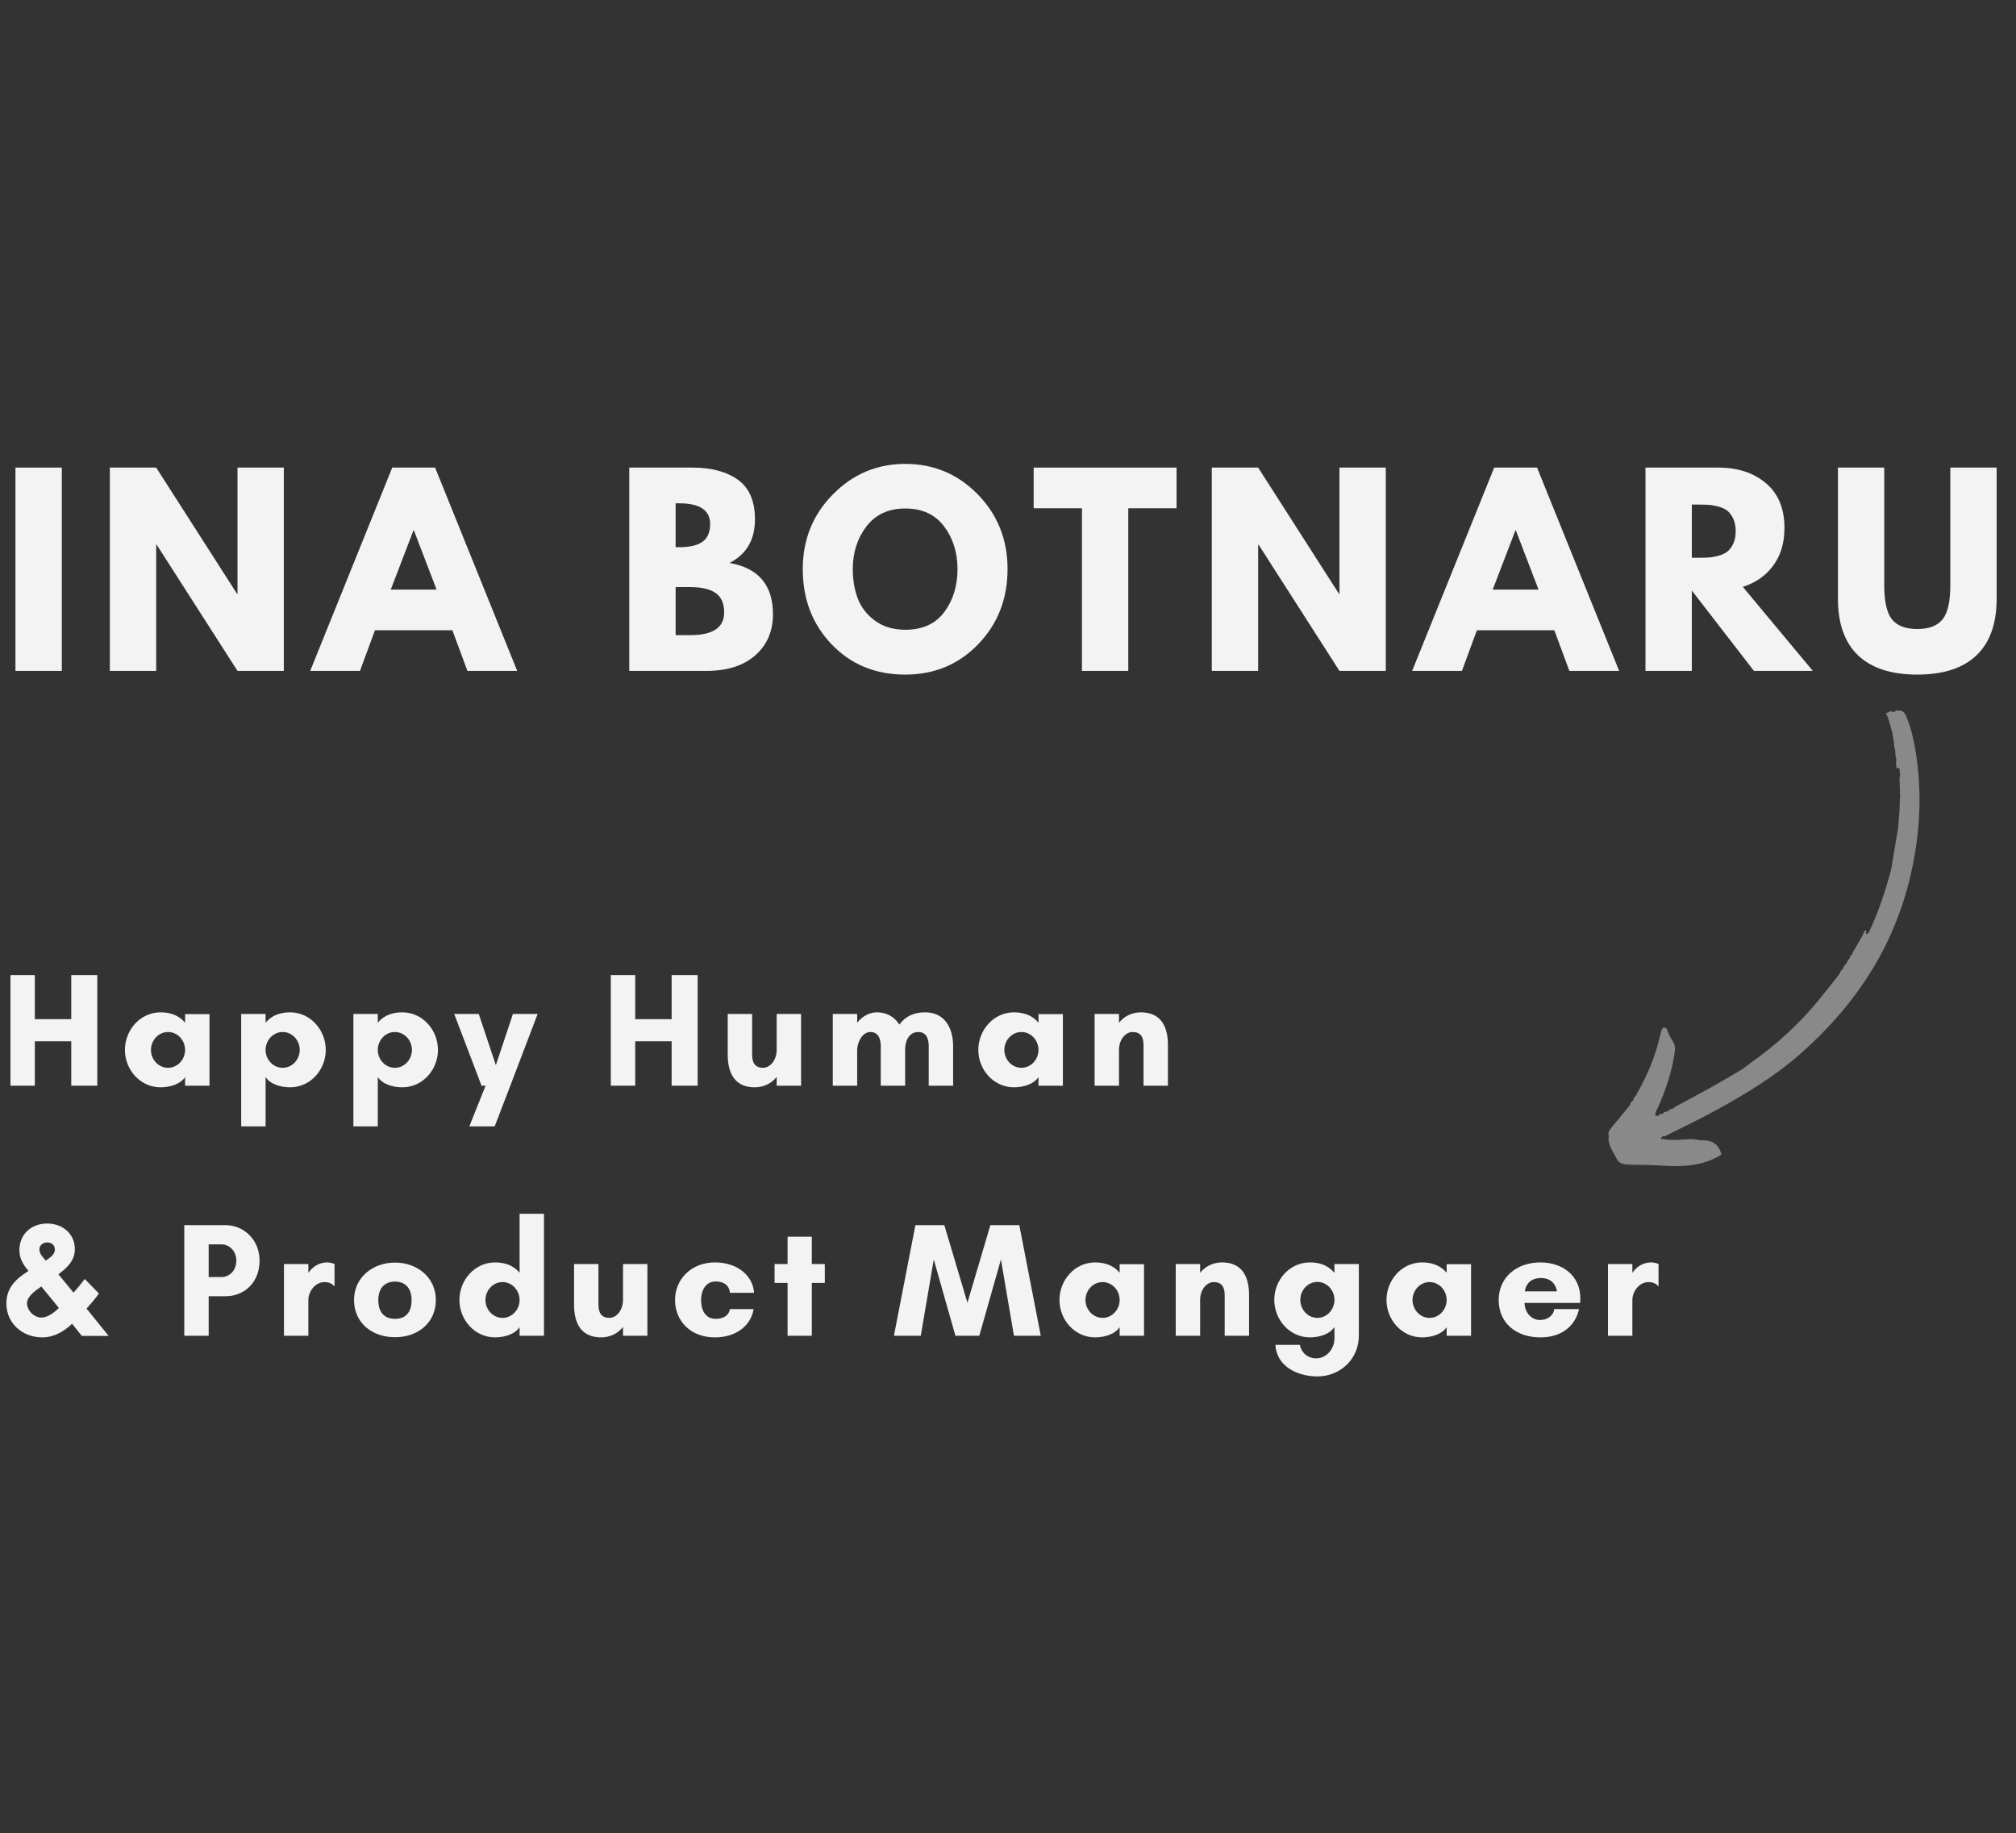
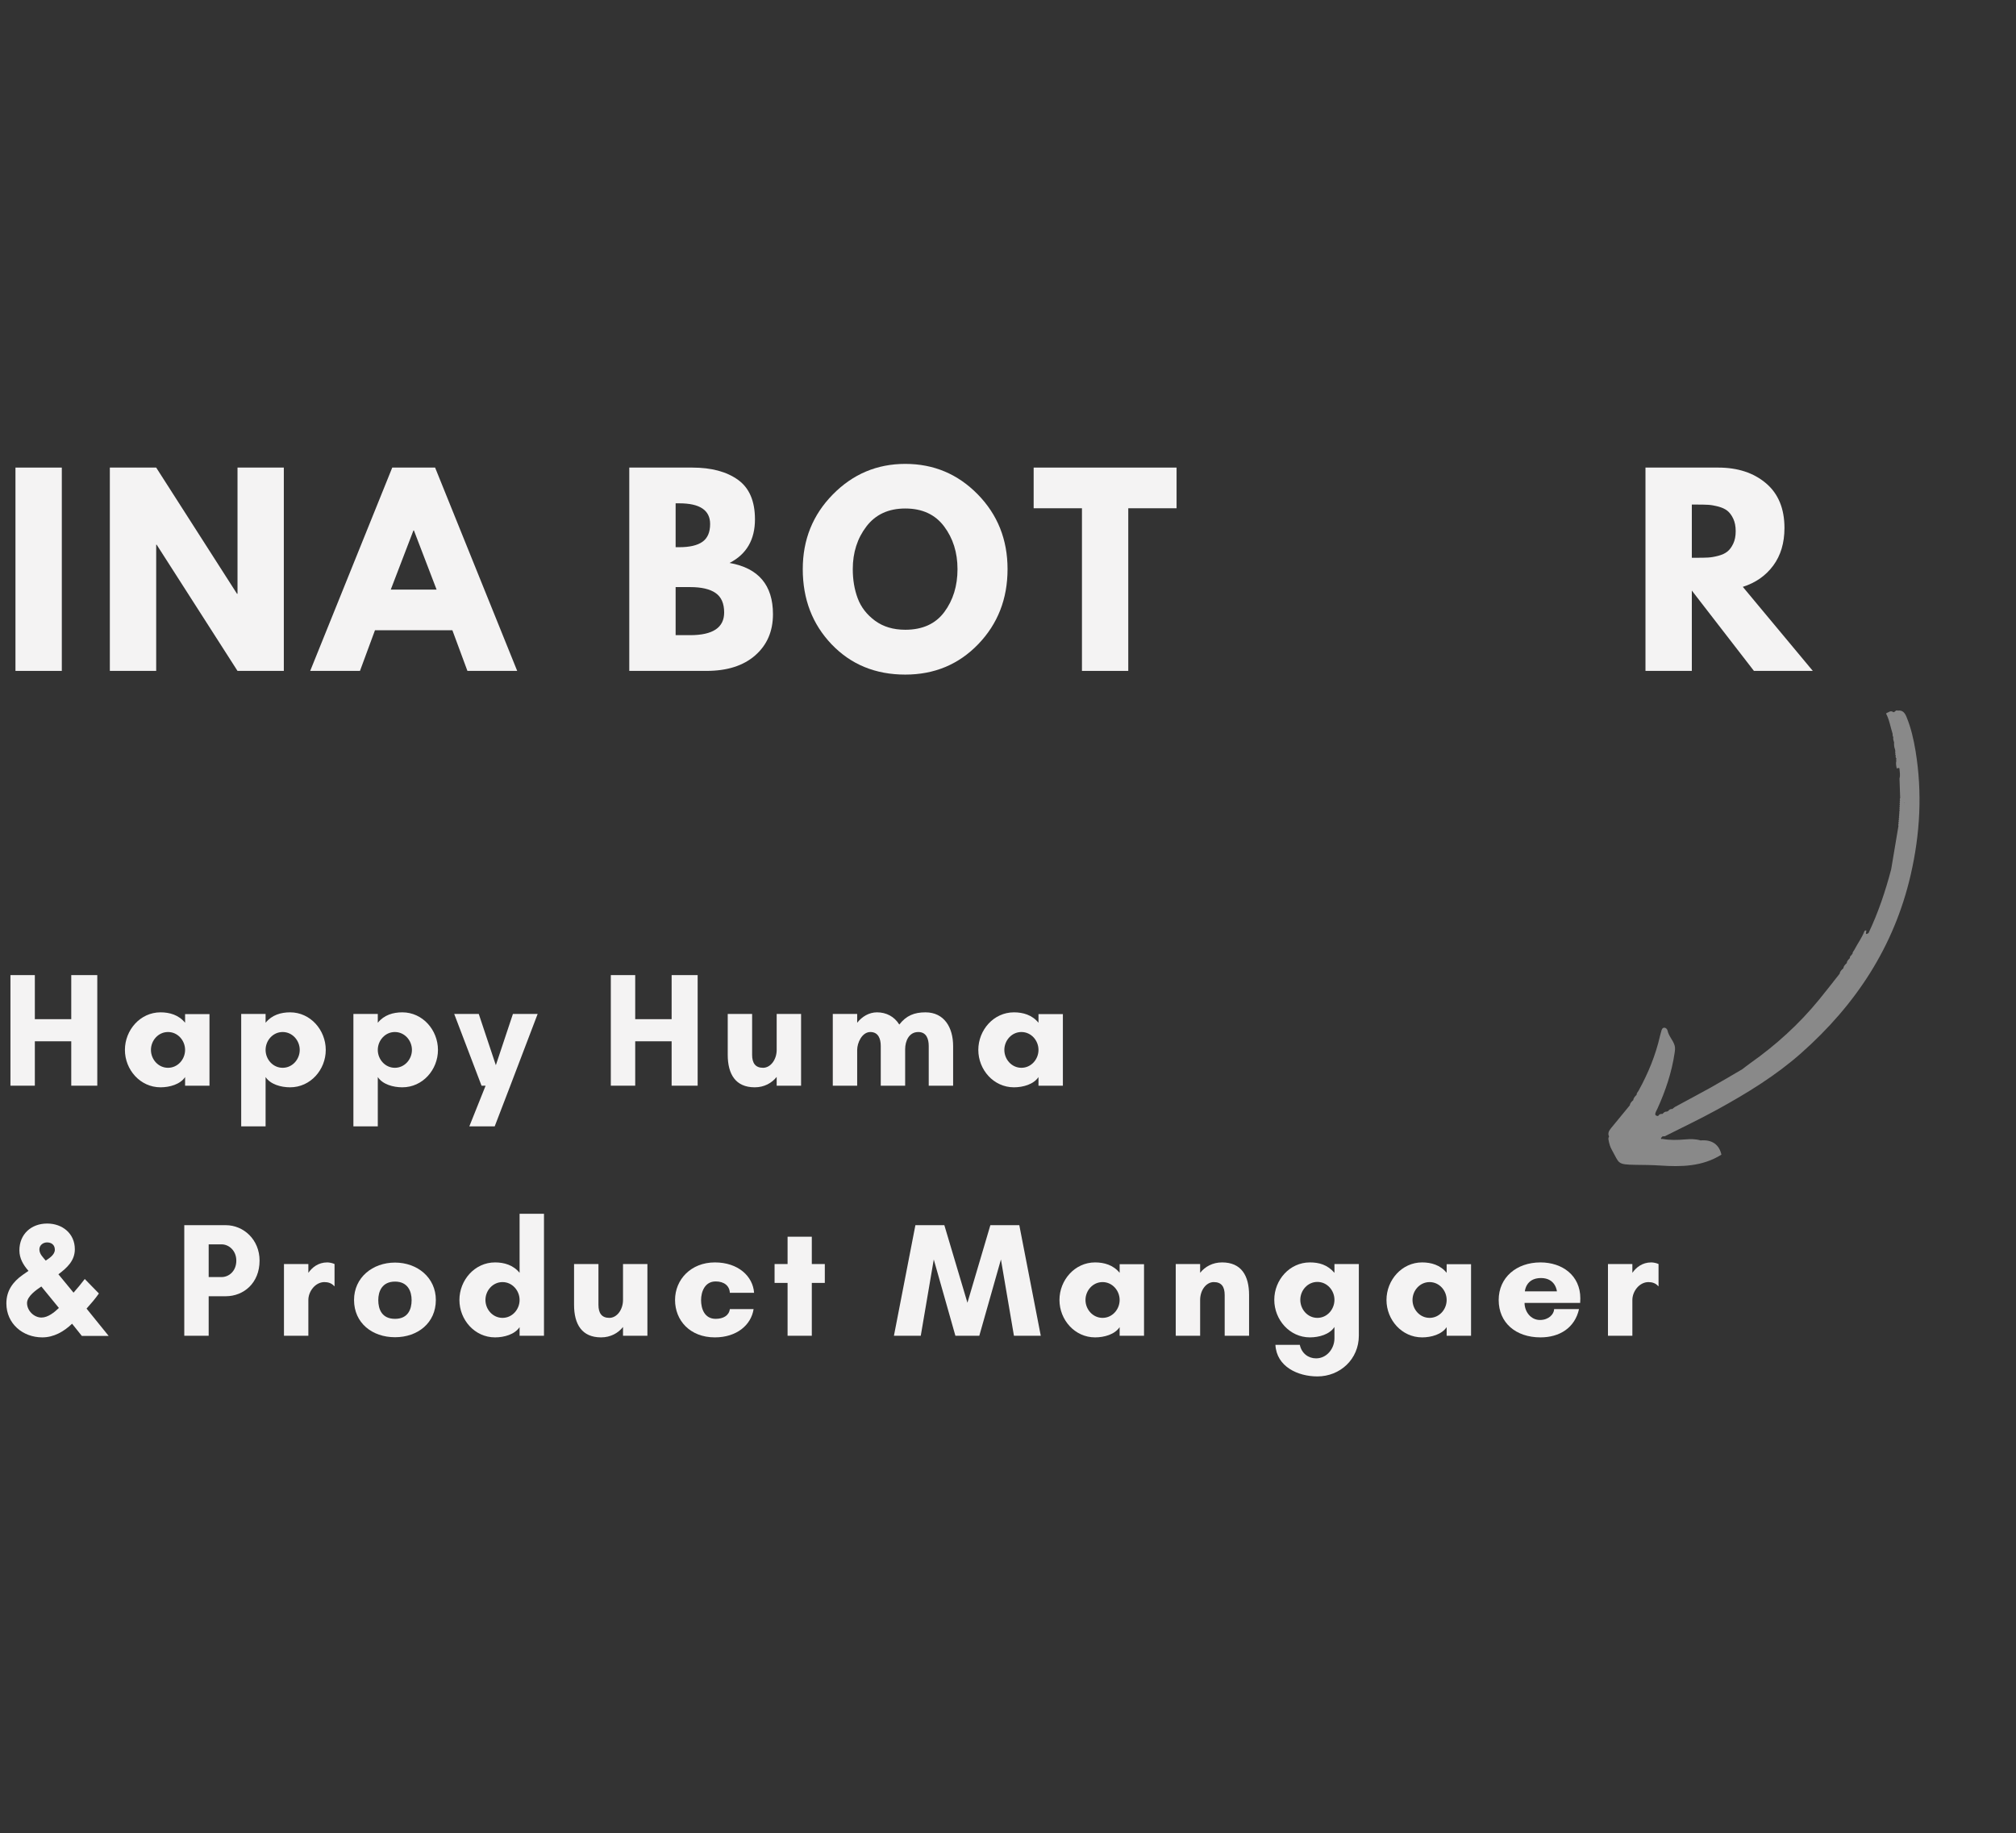
<svg xmlns="http://www.w3.org/2000/svg" width="1080" zoomAndPan="magnify" viewBox="0 0 810 736.5" height="982" preserveAspectRatio="xMidYMid meet">
  <rect x="0" y="0" width="810" height="736.5" fill="#333333" stroke="none" />
  <defs>
    <g />
    <clipPath id="8a40fce29a">
      <path d="M 646 285 L 772 285 L 772 469 L 646 469 Z M 646 285 " clip-rule="nonzero" />
    </clipPath>
    <clipPath id="ed21e08726">
      <path d="M 809.723 318.719 L 680.109 491.324 L 631.562 454.871 L 761.176 282.266 Z M 809.723 318.719 " clip-rule="nonzero" />
    </clipPath>
    <clipPath id="c3ace4ef1e">
      <path d="M 760.969 282.109 L 631.355 454.719 L 679.902 491.172 L 809.516 318.562 Z M 760.969 282.109 " clip-rule="nonzero" />
    </clipPath>
    <clipPath id="485ee0ae2b">
      <path d="M 763 324 L 764 324 L 764 326 L 763 326 Z M 763 324 " clip-rule="nonzero" />
    </clipPath>
    <clipPath id="d243c0be4b">
      <path d="M 809.723 318.719 L 680.109 491.324 L 631.562 454.871 L 761.176 282.266 Z M 809.723 318.719 " clip-rule="nonzero" />
    </clipPath>
    <clipPath id="0df627d23a">
      <path d="M 760.969 282.109 L 631.355 454.719 L 679.902 491.172 L 809.516 318.562 Z M 760.969 282.109 " clip-rule="nonzero" />
    </clipPath>
  </defs>
  <g clip-path="url(#8a40fce29a)">
    <g clip-path="url(#ed21e08726)">
      <g clip-path="url(#c3ace4ef1e)">
        <path fill="#898989" d="M 760.32 285.918 C 760.508 285.918 760.652 286.004 760.746 286.168 C 761.402 286.117 761.691 285.098 762.516 285.508 C 764.543 285.211 765.387 286.535 766.035 288.098 C 767.832 292.488 768.879 297.082 769.648 301.746 C 772.379 318.445 771.5 334.965 767.684 351.508 C 761.031 380.387 745.57 403.746 723.664 423.141 C 713.508 432.133 701.98 439.188 690.129 445.711 C 683.164 449.543 675.992 452.941 668.898 456.52 C 668.59 456.535 668.281 456.547 667.973 456.562 C 667.746 456.832 667.418 457.074 667.348 457.383 C 667.348 457.383 667.348 457.383 667.348 457.395 C 667.297 457.633 667.641 457.703 667.898 457.574 C 670.953 458.141 674.031 458.047 677.105 457.785 C 679.207 457.605 681.262 457.586 683.293 458.195 C 687.816 457.773 690.762 459.855 691.637 463.91 C 683.945 468.734 675.488 468.852 666.883 468.266 C 663.684 468.051 660.477 468.055 657.27 468.004 C 649.594 467.895 650.711 467.477 647.641 462.039 C 646.949 460.824 646.555 459.469 646.305 458.082 C 646.211 457.57 646.172 457.09 646.504 456.652 C 645.797 455.219 646.59 454.137 647.414 453.117 C 649.867 450.09 652.352 447.102 654.828 444.094 C 654.961 443.176 655.578 442.578 656.227 442.008 C 656.324 441.082 656.957 440.488 657.555 439.875 C 657.52 439.211 658.031 438.793 658.316 438.281 C 662.18 431.297 665.203 423.984 666.973 416.18 C 667.105 415.59 667.289 415.016 667.445 414.434 C 667.629 413.742 667.832 412.957 668.645 412.906 C 669.258 412.867 669.875 413.469 669.973 413.984 C 670.43 416.266 672.207 417.891 672.84 420.055 C 673.121 421.016 672.988 422.016 672.836 423.027 C 671.688 430.852 669.188 438.258 665.93 445.434 C 665.637 446.074 665.238 446.684 665.09 447.363 C 664.914 448.152 665.535 448.355 666.195 448.395 C 666.598 447.695 667.195 447.434 667.969 447.555 C 668.461 446.996 668.98 446.488 669.824 446.648 C 669.863 446.449 669.98 446.387 670.168 446.457 C 670.617 445.906 671.125 445.469 671.91 445.578 C 672.301 445.273 672.652 444.906 673.086 444.676 C 677.832 442.09 682.617 439.59 687.332 436.953 C 691.617 434.562 695.816 432.043 700.047 429.574 C 701.09 428.785 702.094 427.961 703.156 427.223 C 713.465 419.949 722.746 411.551 730.754 401.785 C 733.613 398.297 736.367 394.723 739.16 391.188 C 739.293 390.219 739.973 389.629 740.645 389.023 C 740.75 388.094 741.387 387.523 742.023 386.941 C 742.055 386.047 742.707 385.535 743.246 384.953 C 743.215 384.359 743.535 383.969 743.996 383.664 C 743.996 383.445 744.098 383.301 744.305 383.227 C 744.277 382.57 744.773 382.148 745.043 381.633 C 746.363 379.066 748.133 376.75 749.141 374.016 C 749.473 373.957 750.062 373.371 749.793 374.43 C 749.621 375.137 749.754 375.289 750 375.242 C 750.211 375.199 750.504 375.012 750.742 374.891 C 754.656 366.656 757.535 358.055 759.848 349.262 C 759.988 348.426 760.133 347.582 760.27 346.75 C 761.105 341.758 761.941 336.762 762.781 331.773 C 762.68 331.59 762.656 331.41 762.695 331.238 C 762.723 331.121 762.777 331.012 762.855 330.902 C 762.695 330.602 762.73 330.316 762.938 330.055 C 762.766 329.754 762.797 329.469 763.02 329.203 C 762.832 328.906 762.867 328.621 763.094 328.352 C 762.906 328.051 762.926 327.766 763.156 327.5 C 762.961 327.203 762.984 326.918 763.211 326.652 L 763.211 326.641 C 763.016 326.355 763.035 326.07 763.258 325.809 L 763.262 325.789 C 763.258 325.52 763.27 325.238 763.301 324.961 L 763.301 324.93 C 763.109 324.645 763.113 324.371 763.34 324.098 L 763.34 324.07 C 763.148 323.785 763.152 323.512 763.379 323.238 L 763.379 323.211 C 763.379 323.211 763.379 323.199 763.379 323.199 C 763.379 323.199 763.379 323.211 763.379 323.211 C 763.176 322.926 763.188 322.645 763.41 322.375 L 763.414 322.355 C 763.207 322.074 763.223 321.793 763.445 321.52 L 763.441 321.508 C 763.242 321.219 763.25 320.934 763.465 320.656 C 763.379 318.031 763.285 315.414 763.195 312.789 C 763.578 311.406 763.27 310.027 763.156 308.652 C 763.004 308.59 762.859 308.57 762.719 308.574 C 762.496 308.578 762.297 308.645 762.094 308.793 C 761.898 307.77 761.629 306.754 761.91 305.699 C 762.027 305.387 762.098 305.07 762.031 304.73 C 761.992 305.051 761.957 305.375 761.91 305.699 C 761.781 305.383 761.699 305.07 761.969 304.801 C 761.613 304.414 761.562 303.969 761.695 303.469 C 761.461 303.223 761.402 302.957 761.605 302.66 C 761.438 302.355 761.355 302.055 761.551 301.73 C 761.445 301.59 761.395 301.445 761.445 301.262 C 761.074 300.293 760.926 299.301 761.016 298.27 C 760.789 297.574 760.547 296.879 760.703 296.125 C 760.398 295.738 760.43 295.273 760.422 294.816 C 759.535 292.074 759.16 289.184 757.691 286.488 C 758.77 286.43 759.355 285.41 760.32 285.918 Z M 670.574 446.895 C 670.578 446.887 670.578 446.887 670.586 446.883 C 670.59 446.887 670.586 446.895 670.586 446.895 C 670.59 446.887 670.59 446.875 670.59 446.875 C 670.59 446.875 670.586 446.883 670.586 446.883 C 670.578 446.875 670.57 446.871 670.57 446.859 C 670.566 446.879 670.574 446.883 670.574 446.895 Z M 765.066 322.578 C 765.078 322.645 765.086 322.715 765.094 322.781 C 765.098 322.762 765.102 322.746 765.105 322.727 C 765.109 322.672 765.113 322.613 765.109 322.551 C 765.105 322.559 765.09 322.566 765.066 322.578 Z M 762.809 331.734 C 762.816 331.742 762.82 331.734 762.824 331.738 C 762.848 331.734 762.871 331.742 762.895 331.742 L 762.973 331.73 L 762.82 331.734 C 762.812 331.73 762.816 331.723 762.812 331.719 C 762.816 331.723 762.812 331.73 762.809 331.734 Z M 765.336 322.41 C 765.262 322.453 765.188 322.5 765.125 322.543 C 765.121 322.602 765.117 322.656 765.113 322.715 C 765.137 322.594 765.207 322.484 765.336 322.41 Z M 765.113 323.102 C 765.109 323.172 765.109 323.238 765.113 323.301 C 765.117 323.309 765.113 323.312 765.121 323.316 C 765.113 323.246 765.109 323.172 765.113 323.102 Z M 763.582 290.277 C 763.59 290.27 763.586 290.258 763.59 290.25 C 763.59 290.25 763.59 290.242 763.59 290.242 C 763.582 290.234 763.582 290.223 763.574 290.219 C 763.574 290.238 763.582 290.254 763.582 290.277 Z M 763.973 291.496 C 763.984 291.504 763.996 291.516 763.992 291.531 C 763.98 291.523 763.977 291.5 763.973 291.496 Z M 762.301 304.281 C 762.352 304.25 762.41 304.227 762.484 304.211 C 762.457 304.18 762.43 304.148 762.402 304.117 C 762.371 304.176 762.332 304.227 762.301 304.281 Z M 761.754 302.082 C 761.754 301.973 761.715 301.863 761.645 301.762 C 761.645 301.762 761.645 301.762 761.641 301.77 C 761.699 301.875 761.742 301.977 761.754 302.082 Z M 761.754 302.082 " fill-opacity="1" fill-rule="nonzero" />
      </g>
    </g>
  </g>
  <g clip-path="url(#485ee0ae2b)">
    <g clip-path="url(#d243c0be4b)">
      <g clip-path="url(#0df627d23a)">
        <path fill="#898989" d="M 763.316 324.91 C 763.305 325.191 763.285 325.469 763.277 325.742 C 763.078 325.453 763.098 325.176 763.316 324.91 Z M 763.316 324.91 " fill-opacity="1" fill-rule="nonzero" />
      </g>
    </g>
  </g>
  <g fill="#f4f3f3" fill-opacity="1">
    <g transform="translate(0.275, 269.551)">
      <g>
        <path d="M 24.562 -81.688 L 24.562 0 L 5.938 0 L 5.938 -81.688 Z M 24.562 -81.688 " />
      </g>
    </g>
  </g>
  <g fill="#f4f3f3" fill-opacity="1">
    <g transform="translate(38.194, 269.551)">
      <g>
        <path d="M 24.562 -50.703 L 24.562 0 L 5.938 0 L 5.938 -81.688 L 24.562 -81.688 L 57.031 -30.984 L 57.234 -30.984 L 57.234 -81.688 L 75.844 -81.688 L 75.844 0 L 57.234 0 L 24.75 -50.703 Z M 24.562 -50.703 " />
      </g>
    </g>
  </g>
  <g fill="#f4f3f3" fill-opacity="1">
    <g transform="translate(127.397, 269.551)">
      <g>
        <path d="M 47.422 -81.688 L 80.406 0 L 60.406 0 L 54.359 -16.344 L 23.266 -16.344 L 17.234 0 L -2.766 0 L 30.203 -81.688 Z M 48.016 -32.672 L 38.906 -56.438 L 38.719 -56.438 L 29.609 -32.672 Z M 48.016 -32.672 " />
      </g>
    </g>
  </g>
  <g fill="#f4f3f3" fill-opacity="1">
    <g transform="translate(212.441, 269.551)">
      <g />
    </g>
  </g>
  <g fill="#f4f3f3" fill-opacity="1">
    <g transform="translate(246.895, 269.551)">
      <g>
        <path d="M 5.938 -81.688 L 31.281 -81.688 C 38.945 -81.688 45.055 -80.051 49.609 -76.781 C 54.16 -73.52 56.438 -68.223 56.438 -60.891 C 56.438 -52.703 53.035 -46.863 46.234 -43.375 C 57.859 -41.32 63.672 -34.457 63.672 -22.781 C 63.672 -15.906 61.289 -10.391 56.531 -6.234 C 51.781 -2.078 45.25 0 36.938 0 L 5.938 0 Z M 24.562 -49.703 L 26.047 -49.703 C 30.203 -49.703 33.301 -50.426 35.344 -51.875 C 37.395 -53.332 38.422 -55.711 38.422 -59.016 C 38.422 -64.555 34.297 -67.328 26.047 -67.328 L 24.562 -67.328 Z M 24.562 -14.359 L 30.391 -14.359 C 39.504 -14.359 44.062 -17.395 44.062 -23.469 C 44.062 -27.094 42.922 -29.695 40.641 -31.281 C 38.367 -32.875 34.953 -33.672 30.391 -33.672 L 24.562 -33.672 Z M 24.562 -14.359 " />
      </g>
    </g>
  </g>
  <g fill="#f4f3f3" fill-opacity="1">
    <g transform="translate(320.258, 269.551)">
      <g>
        <path d="M 2.281 -40.891 C 2.281 -52.711 6.305 -62.711 14.359 -70.891 C 22.41 -79.078 32.113 -83.172 43.469 -83.172 C 54.883 -83.172 64.586 -79.094 72.578 -70.938 C 80.566 -62.789 84.562 -52.773 84.562 -40.891 C 84.562 -28.941 80.633 -18.891 72.781 -10.734 C 64.926 -2.586 55.156 1.484 43.469 1.484 C 31.52 1.484 21.664 -2.555 13.906 -10.641 C 6.156 -18.734 2.281 -28.816 2.281 -40.891 Z M 22.375 -40.891 C 22.375 -36.598 23.035 -32.688 24.359 -29.156 C 25.68 -25.625 27.988 -22.633 31.281 -20.188 C 34.582 -17.75 38.645 -16.531 43.469 -16.531 C 50.395 -16.531 55.625 -18.906 59.156 -23.656 C 62.688 -28.414 64.453 -34.16 64.453 -40.891 C 64.453 -47.555 62.656 -53.281 59.062 -58.062 C 55.469 -62.852 50.27 -65.25 43.469 -65.25 C 36.738 -65.25 31.539 -62.852 27.875 -58.062 C 24.207 -53.281 22.375 -47.555 22.375 -40.891 Z M 22.375 -40.891 " />
      </g>
    </g>
  </g>
  <g fill="#f4f3f3" fill-opacity="1">
    <g transform="translate(414.51, 269.551)">
      <g>
        <path d="M 0.797 -65.344 L 0.797 -81.688 L 58.219 -81.688 L 58.219 -65.344 L 38.812 -65.344 L 38.812 0 L 20.203 0 L 20.203 -65.344 Z M 0.797 -65.344 " />
      </g>
    </g>
  </g>
  <g fill="#f4f3f3" fill-opacity="1">
    <g transform="translate(480.942, 269.551)">
      <g>
-         <path d="M 24.562 -50.703 L 24.562 0 L 5.938 0 L 5.938 -81.688 L 24.562 -81.688 L 57.031 -30.984 L 57.234 -30.984 L 57.234 -81.688 L 75.844 -81.688 L 75.844 0 L 57.234 0 L 24.75 -50.703 Z M 24.562 -50.703 " />
-       </g>
+         </g>
    </g>
  </g>
  <g fill="#f4f3f3" fill-opacity="1">
    <g transform="translate(570.145, 269.551)">
      <g>
-         <path d="M 47.422 -81.688 L 80.406 0 L 60.406 0 L 54.359 -16.344 L 23.266 -16.344 L 17.234 0 L -2.766 0 L 30.203 -81.688 Z M 48.016 -32.672 L 38.906 -56.438 L 38.719 -56.438 L 29.609 -32.672 Z M 48.016 -32.672 " />
-       </g>
+         </g>
    </g>
  </g>
  <g fill="#f4f3f3" fill-opacity="1">
    <g transform="translate(655.19, 269.551)">
      <g>
        <path d="M 5.938 -81.688 L 35.156 -81.688 C 43.008 -81.688 49.41 -79.586 54.359 -75.391 C 59.305 -71.203 61.781 -65.211 61.781 -57.422 C 61.781 -51.422 60.281 -46.391 57.281 -42.328 C 54.281 -38.266 50.203 -35.41 45.047 -33.766 L 73.172 0 L 49.516 0 L 24.562 -32.281 L 24.562 0 L 5.938 0 Z M 24.562 -45.453 L 26.734 -45.453 C 28.453 -45.453 29.906 -45.484 31.094 -45.547 C 32.281 -45.609 33.629 -45.836 35.141 -46.234 C 36.66 -46.629 37.883 -47.191 38.812 -47.922 C 39.738 -48.648 40.531 -49.707 41.188 -51.094 C 41.852 -52.477 42.188 -54.16 42.188 -56.141 C 42.188 -58.117 41.852 -59.801 41.188 -61.188 C 40.531 -62.57 39.738 -63.629 38.812 -64.359 C 37.883 -65.086 36.66 -65.648 35.141 -66.047 C 33.629 -66.441 32.281 -66.672 31.094 -66.734 C 29.906 -66.797 28.453 -66.828 26.734 -66.828 L 24.562 -66.828 Z M 24.562 -45.453 " />
      </g>
    </g>
  </g>
  <g fill="#f4f3f3" fill-opacity="1">
    <g transform="translate(733.502, 269.551)">
      <g>
-         <path d="M 68.719 -81.688 L 68.719 -29.016 C 68.719 -18.984 66.008 -11.391 60.594 -6.234 C 55.188 -1.086 47.266 1.484 36.828 1.484 C 26.398 1.484 18.477 -1.086 13.062 -6.234 C 7.656 -11.391 4.953 -18.984 4.953 -29.016 L 4.953 -81.688 L 23.562 -81.688 L 23.562 -34.453 C 23.562 -27.859 24.598 -23.27 26.672 -20.688 C 28.754 -18.113 32.141 -16.828 36.828 -16.828 C 41.516 -16.828 44.898 -18.113 46.984 -20.688 C 49.066 -23.27 50.109 -27.859 50.109 -34.453 L 50.109 -81.688 Z M 68.719 -81.688 " />
-       </g>
+         </g>
    </g>
  </g>
  <g fill="#f4f3f3" fill-opacity="1">
    <g transform="translate(0.275, 436.201)">
      <g>
        <path d="M 28.355 -44.43 L 28.355 -26.723 L 13.723 -26.723 L 13.723 -44.43 L 3.922 -44.43 L 3.922 0 L 13.723 0 L 13.723 -17.836 L 28.355 -17.836 L 28.355 0 L 38.812 0 L 38.812 -44.43 Z M 28.355 -44.43 " />
      </g>
    </g>
  </g>
  <g fill="#f4f3f3" fill-opacity="1">
    <g transform="translate(47.905, 436.201)">
      <g>
        <path d="M 26.461 -14.375 C 26.461 -10.586 23.523 -7.188 19.602 -7.188 C 15.68 -7.188 12.742 -10.586 12.742 -14.375 C 12.742 -18.164 15.68 -21.562 19.602 -21.562 C 23.523 -21.562 26.461 -18.164 26.461 -14.375 Z M 36.262 -28.75 L 26.461 -28.75 L 26.461 -25.285 C 23.914 -28.422 20.254 -29.469 16.598 -29.469 C 8.43 -29.469 2.285 -22.348 2.285 -14.375 C 2.285 -6.402 8.43 0.652 16.598 0.652 C 20.254 0.652 24.504 -0.523 26.461 -3.465 L 26.461 0 L 36.262 0 Z M 36.262 -28.75 " />
      </g>
    </g>
  </g>
  <g fill="#f4f3f3" fill-opacity="1">
    <g transform="translate(92.987, 436.201)">
      <g>
        <path d="M 13.723 -14.375 C 13.723 -18.164 16.66 -21.562 20.582 -21.562 C 24.504 -21.562 27.441 -18.164 27.441 -14.375 C 27.441 -10.586 24.504 -7.188 20.582 -7.188 C 16.66 -7.188 13.723 -10.586 13.723 -14.375 Z M 13.723 16.336 L 13.723 -3.465 C 15.68 -0.523 19.863 0.652 23.586 0.652 C 31.754 0.652 37.898 -6.402 37.898 -14.375 C 37.898 -22.348 31.754 -29.469 23.586 -29.469 C 19.863 -29.469 16.27 -28.422 13.723 -25.285 L 13.723 -28.816 L 3.922 -28.816 L 3.922 16.336 Z M 13.723 16.336 " />
      </g>
    </g>
  </g>
  <g fill="#f4f3f3" fill-opacity="1">
    <g transform="translate(138.068, 436.201)">
      <g>
        <path d="M 13.723 -14.375 C 13.723 -18.164 16.66 -21.562 20.582 -21.562 C 24.504 -21.562 27.441 -18.164 27.441 -14.375 C 27.441 -10.586 24.504 -7.188 20.582 -7.188 C 16.66 -7.188 13.723 -10.586 13.723 -14.375 Z M 13.723 16.336 L 13.723 -3.465 C 15.68 -0.523 19.863 0.652 23.586 0.652 C 31.754 0.652 37.898 -6.402 37.898 -14.375 C 37.898 -22.348 31.754 -29.469 23.586 -29.469 C 19.863 -29.469 16.27 -28.422 13.723 -25.285 L 13.723 -28.816 L 3.922 -28.816 L 3.922 16.336 Z M 13.723 16.336 " />
      </g>
    </g>
  </g>
  <g fill="#f4f3f3" fill-opacity="1">
    <g transform="translate(183.15, 436.201)">
      <g>
        <path d="M 15.617 16.336 L 21.887 0 L 32.867 -28.816 L 22.934 -28.816 L 16.074 -8.234 L 9.211 -28.816 L -0.652 -28.816 L 10.324 0 L 11.957 0 L 5.422 16.336 Z M 15.617 16.336 " />
      </g>
    </g>
  </g>
  <g fill="#f4f3f3" fill-opacity="1">
    <g transform="translate(220.261, 436.201)">
      <g />
    </g>
  </g>
  <g fill="#f4f3f3" fill-opacity="1">
    <g transform="translate(241.496, 436.201)">
      <g>
        <path d="M 28.355 -44.43 L 28.355 -26.723 L 13.723 -26.723 L 13.723 -44.43 L 3.922 -44.43 L 3.922 0 L 13.723 0 L 13.723 -17.836 L 28.355 -17.836 L 28.355 0 L 38.812 0 L 38.812 -44.43 Z M 28.355 -44.43 " />
      </g>
    </g>
  </g>
  <g fill="#f4f3f3" fill-opacity="1">
    <g transform="translate(289.126, 436.201)">
      <g>
        <path d="M 3.266 -12.414 C 3.266 -4.641 6.402 0.652 14.113 0.652 C 17.902 0.652 20.973 -1.047 22.934 -3.527 L 22.934 0 L 32.734 0 L 32.734 -28.816 L 22.934 -28.816 L 22.934 -14.375 C 22.934 -10.52 20.516 -7.188 17.445 -7.188 C 14.375 -7.188 13.066 -9.082 13.066 -12.414 L 13.066 -28.816 L 3.266 -28.816 Z M 3.266 -12.414 " />
      </g>
    </g>
  </g>
  <g fill="#f4f3f3" fill-opacity="1">
    <g transform="translate(330.68, 436.201)">
      <g>
        <path d="M 32.996 -14.637 C 32.996 -17.902 34.5 -21.562 38.289 -21.562 C 41.555 -21.562 42.469 -18.754 42.469 -15.941 L 42.469 0 L 52.27 0 L 52.27 -15.941 C 52.27 -23.391 48.68 -29.469 41.164 -29.469 C 36.656 -29.469 33.453 -28.16 30.645 -24.566 C 28.617 -27.836 25.352 -29.469 21.691 -29.469 C 18.492 -29.469 15.68 -27.77 13.723 -25.285 L 13.723 -28.816 L 3.922 -28.816 L 3.922 0 L 13.723 0 L 13.723 -14.375 C 13.723 -17.25 15.68 -21.562 19.016 -21.562 C 22.281 -21.562 23.195 -18.754 23.195 -15.941 L 23.195 0 L 32.996 0 Z M 32.996 -14.637 " />
      </g>
    </g>
  </g>
  <g fill="#f4f3f3" fill-opacity="1">
    <g transform="translate(390.789, 436.201)">
      <g>
        <path d="M 26.461 -14.375 C 26.461 -10.586 23.523 -7.188 19.602 -7.188 C 15.68 -7.188 12.742 -10.586 12.742 -14.375 C 12.742 -18.164 15.68 -21.562 19.602 -21.562 C 23.523 -21.562 26.461 -18.164 26.461 -14.375 Z M 36.262 -28.75 L 26.461 -28.75 L 26.461 -25.285 C 23.914 -28.422 20.254 -29.469 16.598 -29.469 C 8.43 -29.469 2.285 -22.348 2.285 -14.375 C 2.285 -6.402 8.43 0.652 16.598 0.652 C 20.254 0.652 24.504 -0.523 26.461 -3.465 L 26.461 0 L 36.262 0 Z M 36.262 -28.75 " />
      </g>
    </g>
  </g>
  <g fill="#f4f3f3" fill-opacity="1">
    <g transform="translate(435.871, 436.201)">
      <g>
+         </g>
+     </g>
+   </g>
+   <g fill="#f4f3f3" fill-opacity="1">
+     <g transform="translate(477.094, 436.201)">
+       <g />
+     </g>
+   </g>
+   <g fill="#f4f3f3" fill-opacity="1">
+     <g transform="translate(0.275, 536.673)">
+       <g>
+         <path d="M 23.391 -11.172 C 21.629 -9.473 19.016 -7.316 16.398 -7.316 C 13.328 -7.316 10.586 -10.129 10.586 -13.133 C 10.586 -15.879 14.309 -18.426 16.336 -19.797 Z M 18.621 -37.504 C 20.387 -37.504 21.758 -36.523 21.758 -34.566 C 21.758 -32.539 19.535 -31.168 18.098 -30.188 C 17.055 -31.492 15.551 -32.801 15.551 -34.695 C 15.551 -36.461 17.117 -37.504 18.621 -37.504 Z M 43.387 0.066 L 34.5 -10.91 C 36.262 -12.871 37.961 -14.832 39.465 -16.988 L 33.781 -22.805 C 32.344 -20.91 30.84 -19.078 29.273 -17.316 L 23.195 -24.699 C 26.594 -27.246 29.793 -30.121 29.793 -34.762 C 29.793 -41.098 24.762 -45.086 18.688 -45.086 C 12.285 -45.086 7.516 -40.836 7.516 -34.305 C 7.516 -31.102 9.082 -28.422 11.172 -26.07 C 10.391 -25.48 9.605 -25.023 8.82 -24.438 C 4.836 -21.629 2.285 -18.035 2.285 -13.004 C 2.285 -4.902 8.82 0.652 16.727 0.652 C 21.367 0.652 25.418 -1.699 28.684 -4.836 L 32.605 0.066 Z M 43.387 0.066 " />
+       </g>
+     </g>
+   </g>
+   <g fill="#f4f3f3" fill-opacity="1">
+     <g transform="translate(48.885, 536.673)">
+       <g />
+     </g>
+   </g>
+   <g fill="#f4f3f3" fill-opacity="1">
+     <g transform="translate(70.119, 536.673)">
+       <g>
+         <path d="M 13.723 -15.879 L 20.582 -15.879 C 27.77 -15.879 34.172 -21.168 34.172 -30.188 C 34.172 -38.617 27.77 -44.43 20.582 -44.43 L 3.922 -44.43 L 3.922 0 L 13.723 0 Z M 18.949 -36.719 C 21.824 -36.719 24.828 -34.238 24.828 -30.188 C 24.828 -25.941 21.824 -23.586 18.949 -23.586 L 13.723 -23.586 L 13.723 -36.719 Z M 18.949 -36.719 " />
+       </g>
+     </g>
+   </g>
+   <g fill="#f4f3f3" fill-opacity="1">
+     <g transform="translate(110.171, 536.673)">
+       <g>
+         <path d="M 20.191 -21.562 C 21.691 -21.562 23.129 -21.105 24.109 -19.93 L 24.242 -19.93 L 24.242 -28.816 C 23.457 -29.207 22.148 -29.469 21.301 -29.469 C 17.707 -29.469 15.223 -27.441 13.723 -25.285 L 13.723 -28.816 L 3.922 -28.816 L 3.922 0 L 13.723 0 L 13.723 -14.375 C 13.723 -17.836 16.531 -21.562 20.191 -21.562 Z M 20.191 -21.562 " />
+       </g>
+     </g>
+   </g>
+   <g fill="#f4f3f3" fill-opacity="1">
+     <g transform="translate(139.964, 536.673)">
+       <g>
+         <path d="M 18.754 -6.797 C 13.461 -6.797 12.023 -10.648 12.023 -14.309 C 12.023 -17.902 13.59 -21.758 18.754 -21.758 C 23.848 -21.758 25.418 -17.902 25.418 -14.309 C 25.418 -10.648 23.98 -6.797 18.754 -6.797 Z M 18.754 -29.402 C 9.734 -29.402 2.285 -23.391 2.285 -14.375 C 2.285 -5.16 9.539 0.59 18.754 0.59 C 27.898 0.59 35.152 -5.16 35.152 -14.375 C 35.152 -23.391 27.703 -29.402 18.754 -29.402 Z M 18.754 -29.402 " />
+       </g>
+     </g>
+   </g>
+   <g fill="#f4f3f3" fill-opacity="1">
+     <g transform="translate(182.302, 536.673)">
+       <g>
+         <path d="M 26.461 -14.375 C 26.461 -10.586 23.523 -7.188 19.602 -7.188 C 15.68 -7.188 12.742 -10.586 12.742 -14.375 C 12.742 -18.164 15.68 -21.562 19.602 -21.562 C 23.523 -21.562 26.461 -18.164 26.461 -14.375 Z M 36.262 -49.004 L 26.461 -49.004 L 26.461 -25.285 C 23.914 -28.422 20.254 -29.469 16.598 -29.469 C 8.43 -29.469 2.285 -22.348 2.285 -14.375 C 2.285 -6.402 8.43 0.652 16.598 0.652 C 20.254 0.652 24.504 -0.523 26.461 -3.465 L 26.461 0 L 36.262 0 Z M 36.262 -49.004 " />
+       </g>
+     </g>
+   </g>
+   <g fill="#f4f3f3" fill-opacity="1">
+     <g transform="translate(227.384, 536.673)">
+       <g>
+         <path d="M 3.266 -12.414 C 3.266 -4.641 6.402 0.652 14.113 0.652 C 17.902 0.652 20.973 -1.047 22.934 -3.527 L 22.934 0 L 32.734 0 L 32.734 -28.816 L 22.934 -28.816 L 22.934 -14.375 C 22.934 -10.52 20.516 -7.188 17.445 -7.188 C 14.375 -7.188 13.066 -9.082 13.066 -12.414 L 13.066 -28.816 L 3.266 -28.816 Z M 3.266 -12.414 " />
+       </g>
+     </g>
+   </g>
+   <g fill="#f4f3f3" fill-opacity="1">
+     <g transform="translate(268.938, 536.673)">
+       <g>
+         <path d="M 18.621 -21.824 C 22.02 -21.824 24.176 -20.059 24.305 -17.25 L 34.043 -17.25 C 33.586 -23.914 27.637 -29.469 18.297 -29.469 C 8.691 -29.469 2.285 -22.605 2.285 -14.375 C 2.285 -6.141 8.297 0.652 18.297 0.652 C 27.051 0.652 32.867 -4.312 33.848 -10.715 L 24.305 -10.715 C 23.98 -8.102 21.629 -6.797 18.621 -6.797 C 14.047 -6.797 12.742 -10.977 12.742 -14.309 C 12.742 -17.578 14.18 -21.824 18.621 -21.824 Z M 18.621 -21.824 " />
+       </g>
+     </g>
+   </g>
+   <g fill="#f4f3f3" fill-opacity="1">
+     <g transform="translate(309.903, 536.673)">
+       <g>
+         <path d="M 16.27 -21.234 L 21.496 -21.234 L 21.496 -28.816 L 16.27 -28.816 L 16.27 -39.793 L 6.535 -39.793 L 6.535 -28.816 L 1.309 -28.816 L 1.309 -21.234 L 6.535 -21.234 L 6.535 0 L 16.27 0 Z M 16.27 -21.234 " />
+       </g>
+     </g>
+   </g>
+   <g fill="#f4f3f3" fill-opacity="1">
+     <g transform="translate(337.606, 536.673)">
+       <g />
+     </g>
+   </g>
+   <g fill="#f4f3f3" fill-opacity="1">
+     <g transform="translate(358.841, 536.673)">
+       <g>
+         <path d="M 59.328 0 L 50.703 -44.43 L 39.074 -44.43 L 29.859 -13.266 L 20.582 -44.43 L 8.953 -44.43 L 0.328 0 L 11.109 0 L 16.336 -30.645 L 25.023 0 L 34.629 0 L 43.32 -30.645 L 48.547 0 Z M 59.328 0 " />
+       </g>
+     </g>
+   </g>
+   <g fill="#f4f3f3" fill-opacity="1">
+     <g transform="translate(423.393, 536.673)">
+       <g>
+         <path d="M 26.461 -14.375 C 26.461 -10.586 23.523 -7.188 19.602 -7.188 C 15.68 -7.188 12.742 -10.586 12.742 -14.375 C 12.742 -18.164 15.68 -21.562 19.602 -21.562 C 23.523 -21.562 26.461 -18.164 26.461 -14.375 Z M 36.262 -28.75 L 26.461 -28.75 L 26.461 -25.285 C 23.914 -28.422 20.254 -29.469 16.598 -29.469 C 8.43 -29.469 2.285 -22.348 2.285 -14.375 C 2.285 -6.402 8.43 0.652 16.598 0.652 C 20.254 0.652 24.504 -0.523 26.461 -3.465 L 26.461 0 L 36.262 0 Z M 36.262 -28.75 " />
+       </g>
+     </g>
+   </g>
+   <g fill="#f4f3f3" fill-opacity="1">
+     <g transform="translate(468.475, 536.673)">
+       <g>
        <path d="M 33.387 -16.336 C 33.387 -24.176 30.254 -29.469 22.543 -29.469 C 18.754 -29.469 15.68 -27.77 13.723 -25.285 L 13.723 -28.816 L 3.922 -28.816 L 3.922 0 L 13.723 0 L 13.723 -14.375 C 13.723 -18.297 16.141 -21.562 19.211 -21.562 C 22.281 -21.562 23.586 -19.734 23.586 -16.336 L 23.586 0 L 33.387 0 Z M 33.387 -16.336 " />
      </g>
    </g>
  </g>
  <g fill="#f4f3f3" fill-opacity="1">
-     <g transform="translate(477.094, 436.201)">
-       <g />
-     </g>
-   </g>
-   <g fill="#f4f3f3" fill-opacity="1">
-     <g transform="translate(0.275, 536.673)">
-       <g>
-         <path d="M 23.391 -11.172 C 21.629 -9.473 19.016 -7.316 16.398 -7.316 C 13.328 -7.316 10.586 -10.129 10.586 -13.133 C 10.586 -15.879 14.309 -18.426 16.336 -19.797 Z M 18.621 -37.504 C 20.387 -37.504 21.758 -36.523 21.758 -34.566 C 21.758 -32.539 19.535 -31.168 18.098 -30.188 C 17.055 -31.492 15.551 -32.801 15.551 -34.695 C 15.551 -36.461 17.117 -37.504 18.621 -37.504 Z M 43.387 0.066 L 34.5 -10.91 C 36.262 -12.871 37.961 -14.832 39.465 -16.988 L 33.781 -22.805 C 32.344 -20.91 30.84 -19.078 29.273 -17.316 L 23.195 -24.699 C 26.594 -27.246 29.793 -30.121 29.793 -34.762 C 29.793 -41.098 24.762 -45.086 18.688 -45.086 C 12.285 -45.086 7.516 -40.836 7.516 -34.305 C 7.516 -31.102 9.082 -28.422 11.172 -26.07 C 10.391 -25.48 9.605 -25.023 8.82 -24.438 C 4.836 -21.629 2.285 -18.035 2.285 -13.004 C 2.285 -4.902 8.82 0.652 16.727 0.652 C 21.367 0.652 25.418 -1.699 28.684 -4.836 L 32.605 0.066 Z M 43.387 0.066 " />
-       </g>
-     </g>
-   </g>
-   <g fill="#f4f3f3" fill-opacity="1">
-     <g transform="translate(48.885, 536.673)">
-       <g />
-     </g>
-   </g>
-   <g fill="#f4f3f3" fill-opacity="1">
-     <g transform="translate(70.119, 536.673)">
-       <g>
-         <path d="M 13.723 -15.879 L 20.582 -15.879 C 27.77 -15.879 34.172 -21.168 34.172 -30.188 C 34.172 -38.617 27.77 -44.43 20.582 -44.43 L 3.922 -44.43 L 3.922 0 L 13.723 0 Z M 18.949 -36.719 C 21.824 -36.719 24.828 -34.238 24.828 -30.188 C 24.828 -25.941 21.824 -23.586 18.949 -23.586 L 13.723 -23.586 L 13.723 -36.719 Z M 18.949 -36.719 " />
-       </g>
-     </g>
-   </g>
-   <g fill="#f4f3f3" fill-opacity="1">
-     <g transform="translate(110.171, 536.673)">
+     <g transform="translate(509.702, 536.673)">
+       <g>
+         <path d="M 19.602 -7.188 C 15.68 -7.188 12.742 -10.586 12.742 -14.441 C 12.742 -18.23 15.68 -21.629 19.602 -21.629 C 23.523 -21.629 26.461 -18.23 26.461 -14.441 C 26.461 -10.586 23.523 -7.188 19.602 -7.188 Z M 26.461 -25.285 C 23.652 -28.555 20.254 -29.469 16.598 -29.469 C 8.43 -29.469 2.285 -22.41 2.285 -14.441 C 2.285 -6.469 8.43 0.652 16.598 0.652 C 20.254 0.652 24.504 -0.523 26.461 -3.527 L 26.461 1.047 C 26.461 5.16 23.391 9.082 19.078 9.082 C 15.941 9.082 13.266 7.055 12.547 3.66 L 2.746 3.66 C 3.203 12.414 11.762 16.336 19.602 16.336 C 28.75 16.336 36.262 9.41 36.262 -0.066 L 36.262 -28.816 L 26.461 -28.816 Z M 26.461 -25.285 " />
+       </g>
+     </g>
+   </g>
+   <g fill="#f4f3f3" fill-opacity="1">
+     <g transform="translate(554.784, 536.673)">
+       <g>
+         <path d="M 26.461 -14.375 C 26.461 -10.586 23.523 -7.188 19.602 -7.188 C 15.68 -7.188 12.742 -10.586 12.742 -14.375 C 12.742 -18.164 15.68 -21.562 19.602 -21.562 C 23.523 -21.562 26.461 -18.164 26.461 -14.375 Z M 36.262 -28.75 L 26.461 -28.75 L 26.461 -25.285 C 23.914 -28.422 20.254 -29.469 16.598 -29.469 C 8.43 -29.469 2.285 -22.348 2.285 -14.375 C 2.285 -6.402 8.43 0.652 16.598 0.652 C 20.254 0.652 24.504 -0.523 26.461 -3.465 L 26.461 0 L 36.262 0 Z M 36.262 -28.75 " />
+       </g>
+     </g>
+   </g>
+   <g fill="#f4f3f3" fill-opacity="1">
+     <g transform="translate(599.865, 536.673)">
+       <g>
+         <path d="M 12.805 -17.836 C 12.805 -17.836 13.133 -23.195 19.273 -23.195 C 25.223 -23.195 25.68 -17.836 25.68 -17.836 Z M 35.086 -15.027 C 35.086 -24.242 27.836 -29.469 19.078 -29.469 C 9.41 -29.469 2.285 -23.391 2.285 -14.375 C 2.285 -5.227 9.148 0.652 19.078 0.652 C 26.723 0.652 32.867 -3.137 34.566 -10.715 L 24.566 -10.715 C 24.504 -8.625 22.348 -6.34 18.883 -6.34 C 15.027 -6.34 12.676 -9.867 12.676 -13.199 L 35.023 -13.199 C 35.023 -13.785 35.086 -14.441 35.086 -15.027 Z M 35.086 -15.027 " />
+       </g>
+     </g>
+   </g>
+   <g fill="#f4f3f3" fill-opacity="1">
+     <g transform="translate(642.138, 536.673)">
      <g>
        <path d="M 20.191 -21.562 C 21.691 -21.562 23.129 -21.105 24.109 -19.93 L 24.242 -19.93 L 24.242 -28.816 C 23.457 -29.207 22.148 -29.469 21.301 -29.469 C 17.707 -29.469 15.223 -27.441 13.723 -25.285 L 13.723 -28.816 L 3.922 -28.816 L 3.922 0 L 13.723 0 L 13.723 -14.375 C 13.723 -17.836 16.531 -21.562 20.191 -21.562 Z M 20.191 -21.562 " />
      </g>
    </g>
  </g>
-   <g fill="#f4f3f3" fill-opacity="1">
-     <g transform="translate(139.964, 536.673)">
-       <g>
-         <path d="M 18.754 -6.797 C 13.461 -6.797 12.023 -10.648 12.023 -14.309 C 12.023 -17.902 13.59 -21.758 18.754 -21.758 C 23.848 -21.758 25.418 -17.902 25.418 -14.309 C 25.418 -10.648 23.98 -6.797 18.754 -6.797 Z M 18.754 -29.402 C 9.734 -29.402 2.285 -23.391 2.285 -14.375 C 2.285 -5.16 9.539 0.59 18.754 0.59 C 27.898 0.59 35.152 -5.16 35.152 -14.375 C 35.152 -23.391 27.703 -29.402 18.754 -29.402 Z M 18.754 -29.402 " />
-       </g>
-     </g>
-   </g>
-   <g fill="#f4f3f3" fill-opacity="1">
-     <g transform="translate(182.302, 536.673)">
-       <g>
-         <path d="M 26.461 -14.375 C 26.461 -10.586 23.523 -7.188 19.602 -7.188 C 15.68 -7.188 12.742 -10.586 12.742 -14.375 C 12.742 -18.164 15.68 -21.562 19.602 -21.562 C 23.523 -21.562 26.461 -18.164 26.461 -14.375 Z M 36.262 -49.004 L 26.461 -49.004 L 26.461 -25.285 C 23.914 -28.422 20.254 -29.469 16.598 -29.469 C 8.43 -29.469 2.285 -22.348 2.285 -14.375 C 2.285 -6.402 8.43 0.652 16.598 0.652 C 20.254 0.652 24.504 -0.523 26.461 -3.465 L 26.461 0 L 36.262 0 Z M 36.262 -49.004 " />
-       </g>
-     </g>
-   </g>
-   <g fill="#f4f3f3" fill-opacity="1">
-     <g transform="translate(227.384, 536.673)">
-       <g>
-         <path d="M 3.266 -12.414 C 3.266 -4.641 6.402 0.652 14.113 0.652 C 17.902 0.652 20.973 -1.047 22.934 -3.527 L 22.934 0 L 32.734 0 L 32.734 -28.816 L 22.934 -28.816 L 22.934 -14.375 C 22.934 -10.52 20.516 -7.188 17.445 -7.188 C 14.375 -7.188 13.066 -9.082 13.066 -12.414 L 13.066 -28.816 L 3.266 -28.816 Z M 3.266 -12.414 " />
-       </g>
-     </g>
-   </g>
-   <g fill="#f4f3f3" fill-opacity="1">
-     <g transform="translate(268.938, 536.673)">
-       <g>
-         <path d="M 18.621 -21.824 C 22.02 -21.824 24.176 -20.059 24.305 -17.25 L 34.043 -17.25 C 33.586 -23.914 27.637 -29.469 18.297 -29.469 C 8.691 -29.469 2.285 -22.605 2.285 -14.375 C 2.285 -6.141 8.297 0.652 18.297 0.652 C 27.051 0.652 32.867 -4.312 33.848 -10.715 L 24.305 -10.715 C 23.98 -8.102 21.629 -6.797 18.621 -6.797 C 14.047 -6.797 12.742 -10.977 12.742 -14.309 C 12.742 -17.578 14.18 -21.824 18.621 -21.824 Z M 18.621 -21.824 " />
-       </g>
-     </g>
-   </g>
-   <g fill="#f4f3f3" fill-opacity="1">
-     <g transform="translate(309.903, 536.673)">
-       <g>
-         <path d="M 16.27 -21.234 L 21.496 -21.234 L 21.496 -28.816 L 16.27 -28.816 L 16.27 -39.793 L 6.535 -39.793 L 6.535 -28.816 L 1.309 -28.816 L 1.309 -21.234 L 6.535 -21.234 L 6.535 0 L 16.27 0 Z M 16.27 -21.234 " />
-       </g>
-     </g>
-   </g>
-   <g fill="#f4f3f3" fill-opacity="1">
-     <g transform="translate(337.606, 536.673)">
-       <g />
-     </g>
-   </g>
-   <g fill="#f4f3f3" fill-opacity="1">
-     <g transform="translate(358.841, 536.673)">
-       <g>
-         <path d="M 59.328 0 L 50.703 -44.43 L 39.074 -44.43 L 29.859 -13.266 L 20.582 -44.43 L 8.953 -44.43 L 0.328 0 L 11.109 0 L 16.336 -30.645 L 25.023 0 L 34.629 0 L 43.32 -30.645 L 48.547 0 Z M 59.328 0 " />
-       </g>
-     </g>
-   </g>
-   <g fill="#f4f3f3" fill-opacity="1">
-     <g transform="translate(423.393, 536.673)">
-       <g>
-         <path d="M 26.461 -14.375 C 26.461 -10.586 23.523 -7.188 19.602 -7.188 C 15.68 -7.188 12.742 -10.586 12.742 -14.375 C 12.742 -18.164 15.68 -21.562 19.602 -21.562 C 23.523 -21.562 26.461 -18.164 26.461 -14.375 Z M 36.262 -28.75 L 26.461 -28.75 L 26.461 -25.285 C 23.914 -28.422 20.254 -29.469 16.598 -29.469 C 8.43 -29.469 2.285 -22.348 2.285 -14.375 C 2.285 -6.402 8.43 0.652 16.598 0.652 C 20.254 0.652 24.504 -0.523 26.461 -3.465 L 26.461 0 L 36.262 0 Z M 36.262 -28.75 " />
-       </g>
-     </g>
-   </g>
-   <g fill="#f4f3f3" fill-opacity="1">
-     <g transform="translate(468.475, 536.673)">
-       <g>
-         <path d="M 33.387 -16.336 C 33.387 -24.176 30.254 -29.469 22.543 -29.469 C 18.754 -29.469 15.68 -27.77 13.723 -25.285 L 13.723 -28.816 L 3.922 -28.816 L 3.922 0 L 13.723 0 L 13.723 -14.375 C 13.723 -18.297 16.141 -21.562 19.211 -21.562 C 22.281 -21.562 23.586 -19.734 23.586 -16.336 L 23.586 0 L 33.387 0 Z M 33.387 -16.336 " />
-       </g>
-     </g>
-   </g>
-   <g fill="#f4f3f3" fill-opacity="1">
-     <g transform="translate(509.702, 536.673)">
-       <g>
-         <path d="M 19.602 -7.188 C 15.68 -7.188 12.742 -10.586 12.742 -14.441 C 12.742 -18.23 15.68 -21.629 19.602 -21.629 C 23.523 -21.629 26.461 -18.23 26.461 -14.441 C 26.461 -10.586 23.523 -7.188 19.602 -7.188 Z M 26.461 -25.285 C 23.652 -28.555 20.254 -29.469 16.598 -29.469 C 8.43 -29.469 2.285 -22.41 2.285 -14.441 C 2.285 -6.469 8.43 0.652 16.598 0.652 C 20.254 0.652 24.504 -0.523 26.461 -3.527 L 26.461 1.047 C 26.461 5.16 23.391 9.082 19.078 9.082 C 15.941 9.082 13.266 7.055 12.547 3.66 L 2.746 3.66 C 3.203 12.414 11.762 16.336 19.602 16.336 C 28.75 16.336 36.262 9.41 36.262 -0.066 L 36.262 -28.816 L 26.461 -28.816 Z M 26.461 -25.285 " />
-       </g>
-     </g>
-   </g>
-   <g fill="#f4f3f3" fill-opacity="1">
-     <g transform="translate(554.784, 536.673)">
-       <g>
-         <path d="M 26.461 -14.375 C 26.461 -10.586 23.523 -7.188 19.602 -7.188 C 15.68 -7.188 12.742 -10.586 12.742 -14.375 C 12.742 -18.164 15.68 -21.562 19.602 -21.562 C 23.523 -21.562 26.461 -18.164 26.461 -14.375 Z M 36.262 -28.75 L 26.461 -28.75 L 26.461 -25.285 C 23.914 -28.422 20.254 -29.469 16.598 -29.469 C 8.43 -29.469 2.285 -22.348 2.285 -14.375 C 2.285 -6.402 8.43 0.652 16.598 0.652 C 20.254 0.652 24.504 -0.523 26.461 -3.465 L 26.461 0 L 36.262 0 Z M 36.262 -28.75 " />
-       </g>
-     </g>
-   </g>
-   <g fill="#f4f3f3" fill-opacity="1">
-     <g transform="translate(599.865, 536.673)">
-       <g>
-         <path d="M 12.805 -17.836 C 12.805 -17.836 13.133 -23.195 19.273 -23.195 C 25.223 -23.195 25.68 -17.836 25.68 -17.836 Z M 35.086 -15.027 C 35.086 -24.242 27.836 -29.469 19.078 -29.469 C 9.41 -29.469 2.285 -23.391 2.285 -14.375 C 2.285 -5.227 9.148 0.652 19.078 0.652 C 26.723 0.652 32.867 -3.137 34.566 -10.715 L 24.566 -10.715 C 24.504 -8.625 22.348 -6.34 18.883 -6.34 C 15.027 -6.34 12.676 -9.867 12.676 -13.199 L 35.023 -13.199 C 35.023 -13.785 35.086 -14.441 35.086 -15.027 Z M 35.086 -15.027 " />
-       </g>
-     </g>
-   </g>
-   <g fill="#f4f3f3" fill-opacity="1">
-     <g transform="translate(642.138, 536.673)">
-       <g>
-         <path d="M 20.191 -21.562 C 21.691 -21.562 23.129 -21.105 24.109 -19.93 L 24.242 -19.93 L 24.242 -28.816 C 23.457 -29.207 22.148 -29.469 21.301 -29.469 C 17.707 -29.469 15.223 -27.441 13.723 -25.285 L 13.723 -28.816 L 3.922 -28.816 L 3.922 0 L 13.723 0 L 13.723 -14.375 C 13.723 -17.836 16.531 -21.562 20.191 -21.562 Z M 20.191 -21.562 " />
-       </g>
-     </g>
-   </g>
</svg>